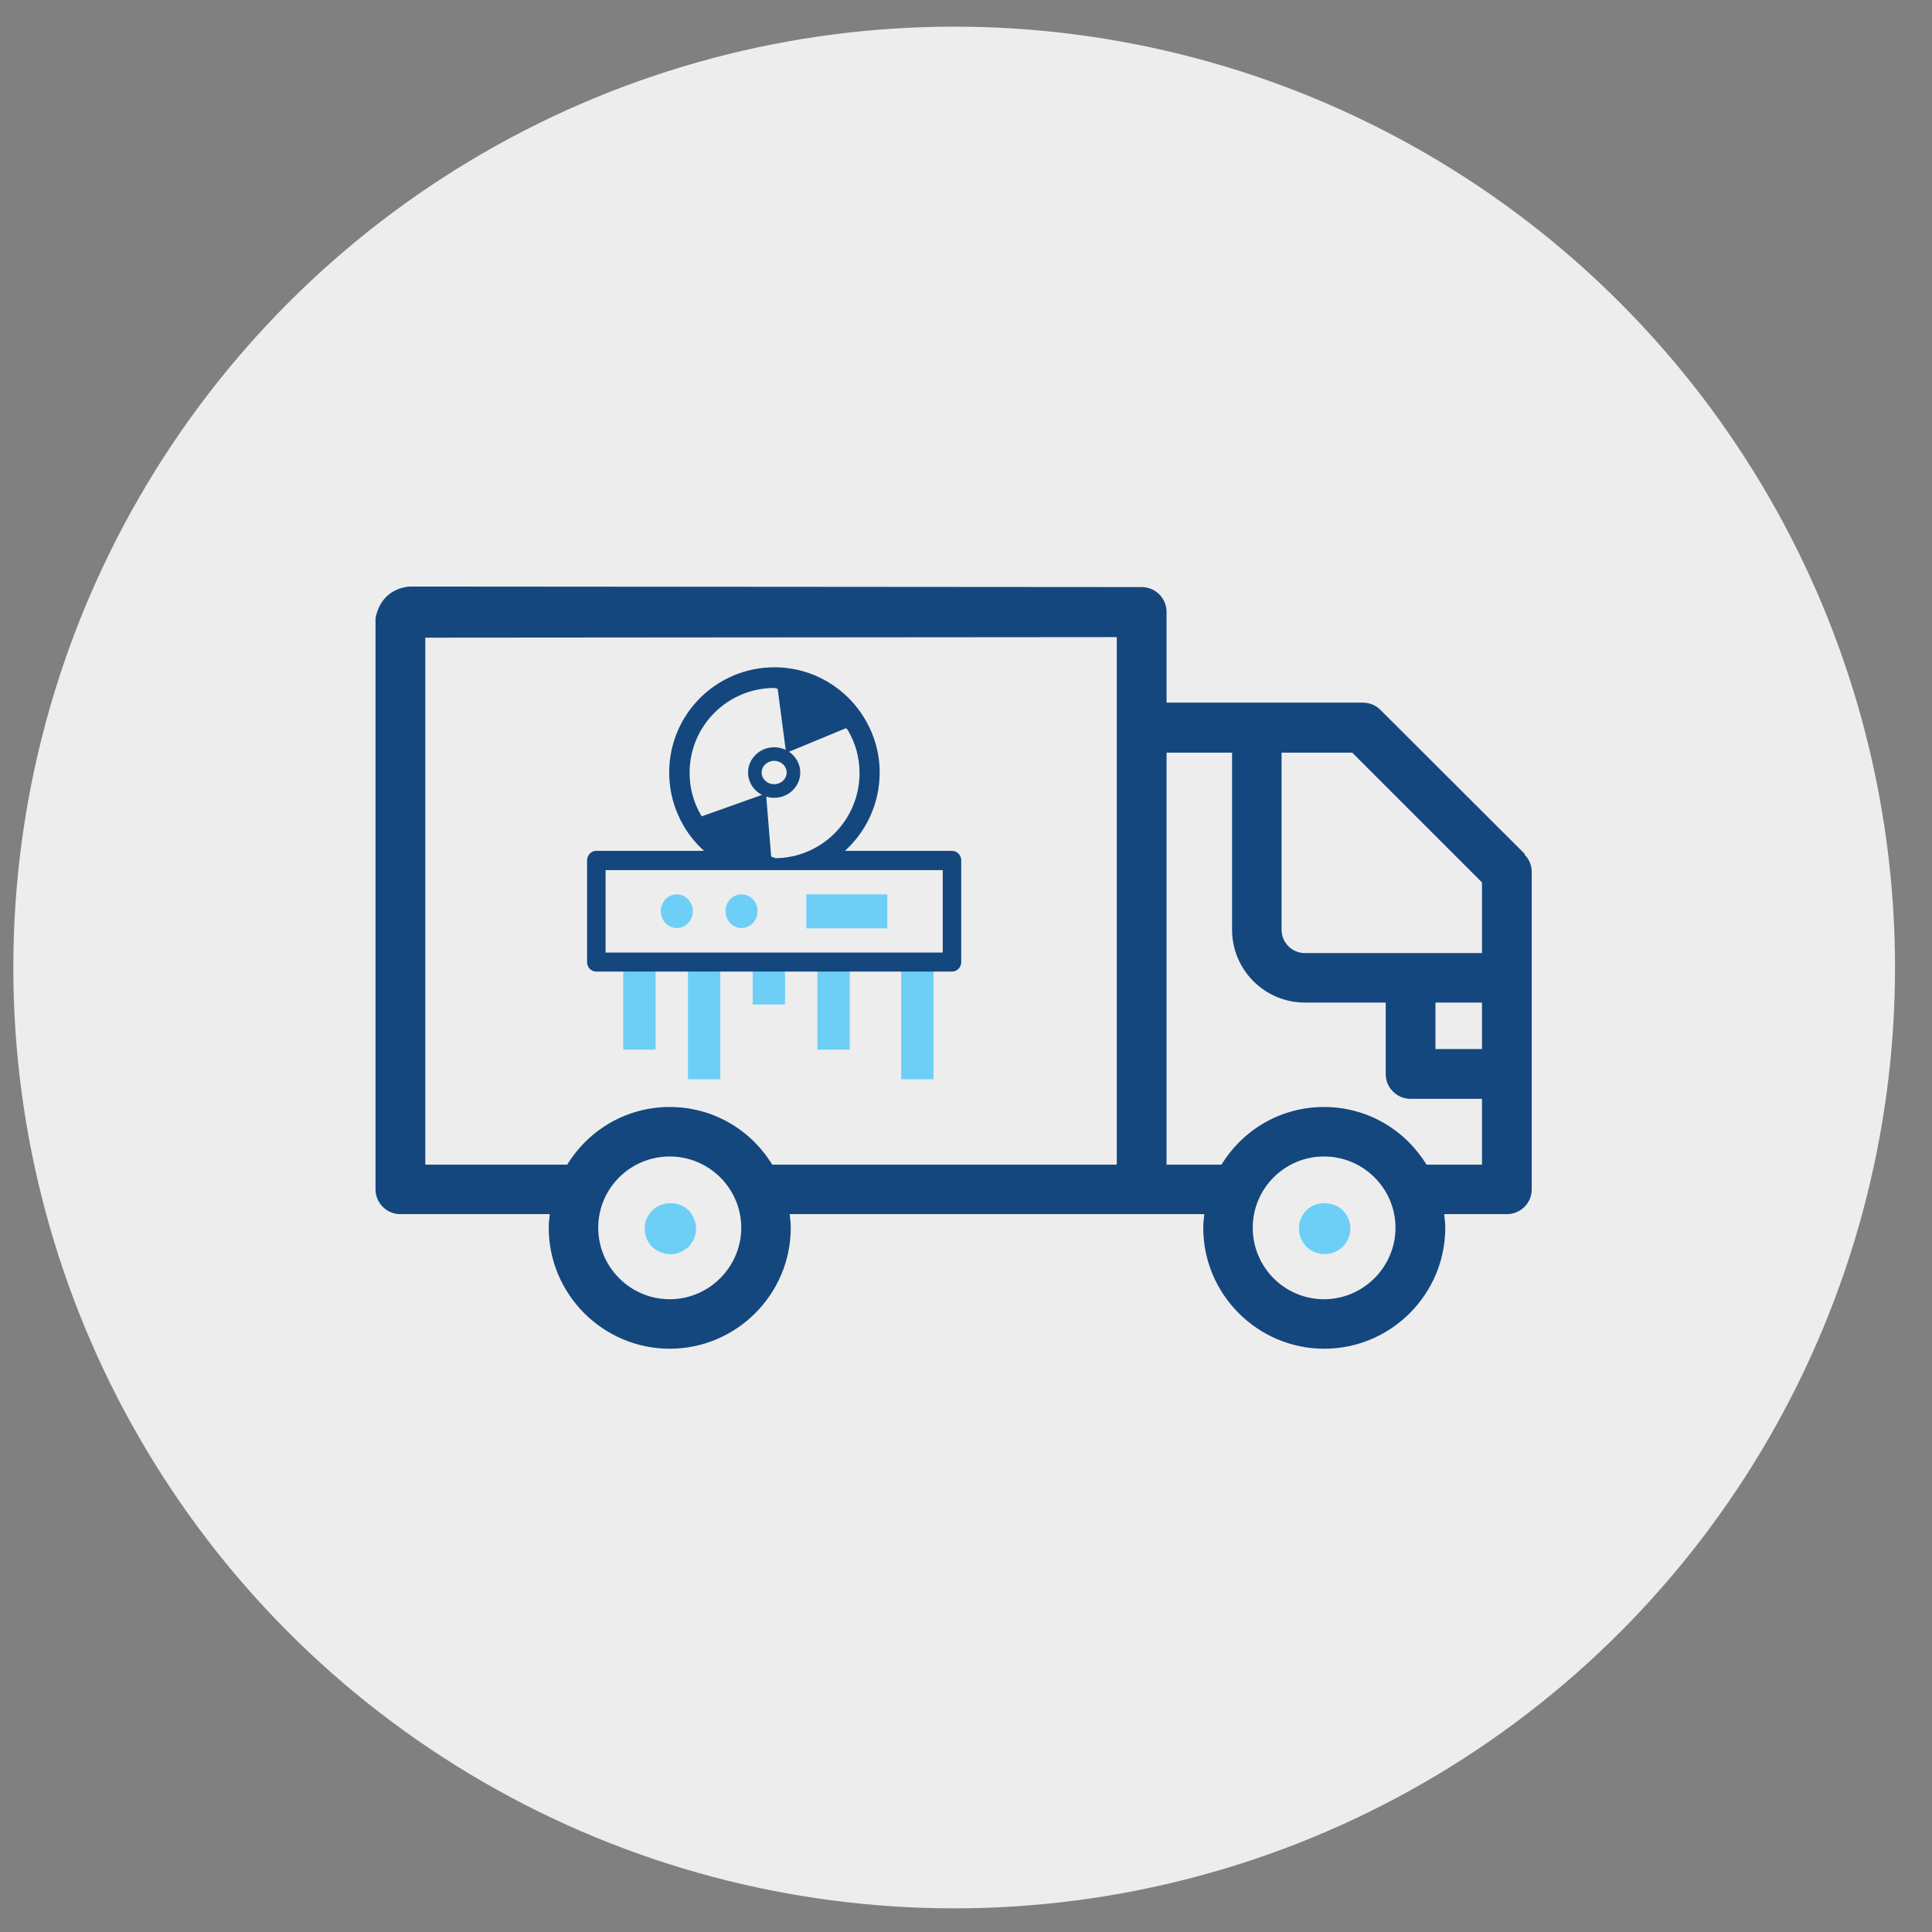
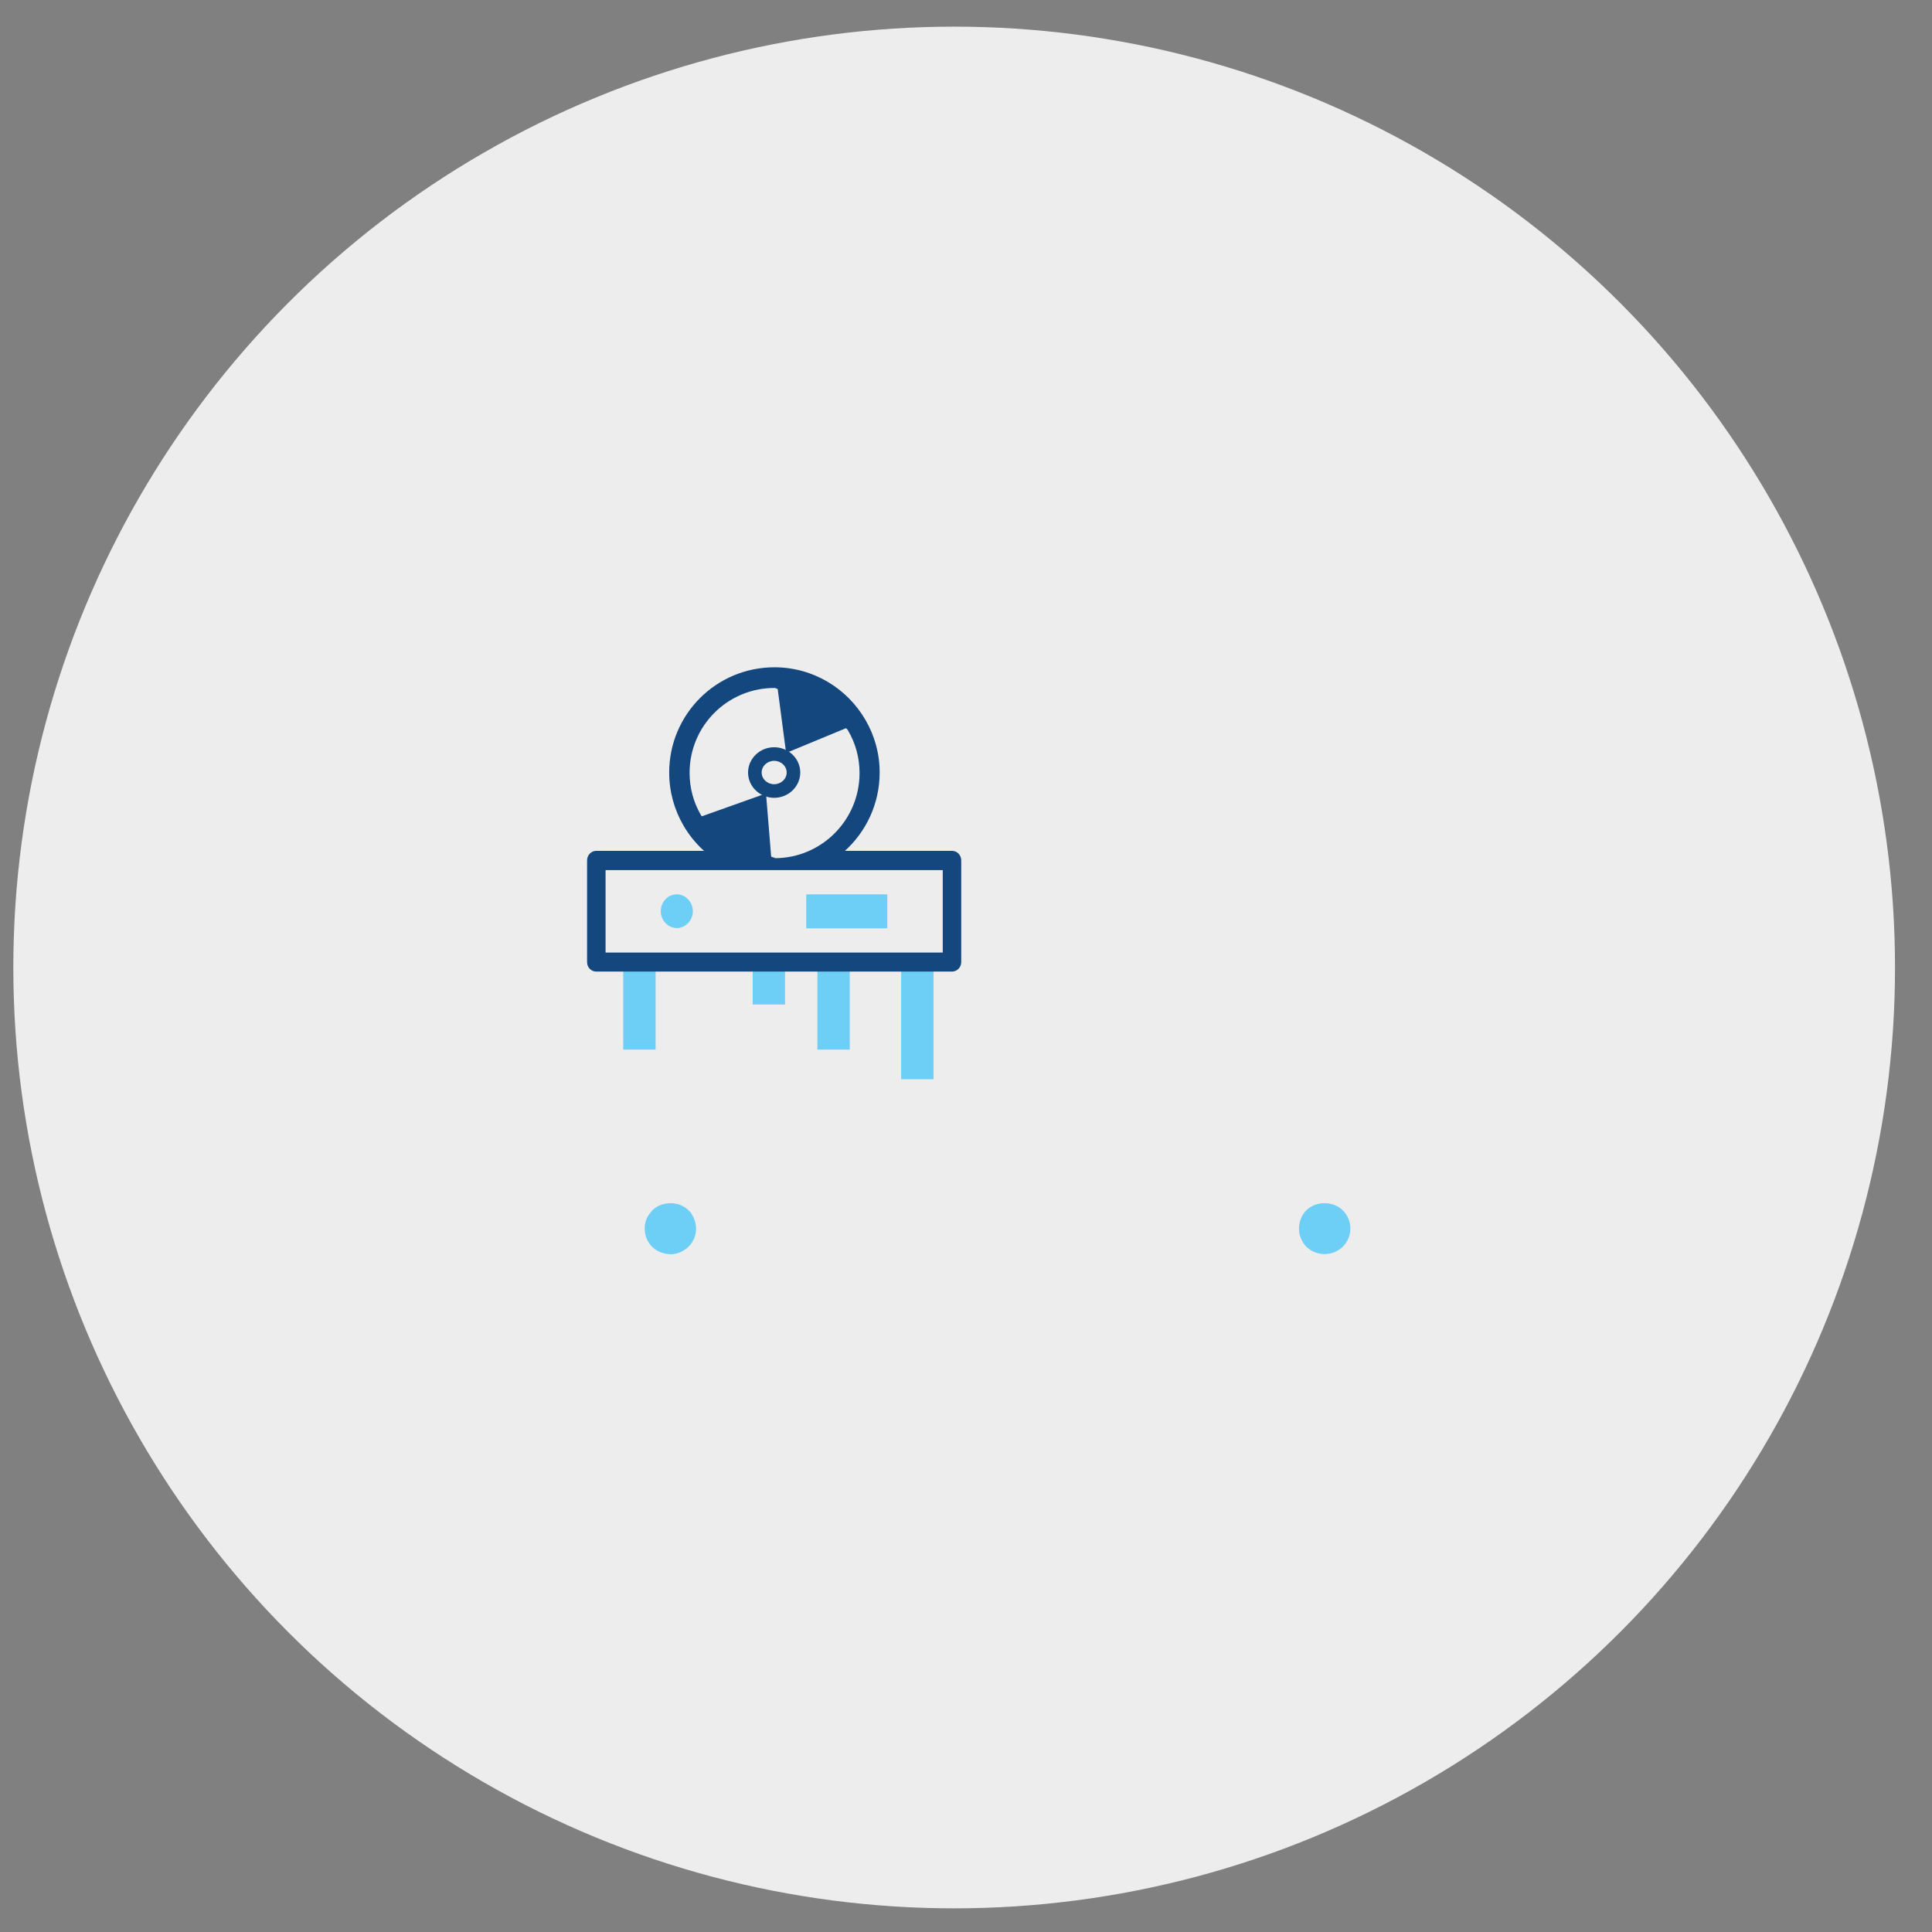
<svg xmlns="http://www.w3.org/2000/svg" viewBox="0 0 71.05 71.05">
  <rect x="0" y="0" width="71.05" height="71.05" fill="#808080" stroke="none" />
  <defs>
    <style>.cls-1{fill:#ededee;}.cls-2{fill:#14477d;}.cls-3{fill:#14487d;}.cls-4{fill:#6dcff6;}</style>
  </defs>
  <g id="CIRCLES">
    <circle class="cls-1" cx="35.09" cy="35.58" r="34.6" />
  </g>
  <g id="ICONS">
-     <path class="cls-2" d="m56.08,31.41l-5.31-5.3c-.17-.17-.4-.27-.65-.27h-7.22v-3.34c0-.5-.41-.91-.91-.91l-26.87-.02s-1.07-.03-1.31,1.16v21.01c0,.5.41.91.91.91h5.5c-.02.16-.04.33-.04.5,0,2.45,2,4.45,4.45,4.45s4.45-2,4.45-4.45c0-.17-.02-.34-.04-.5h15.25c-.02.16-.04.33-.04.5,0,2.45,2,4.45,4.45,4.45s4.45-2,4.45-4.45c0-.17-.02-.33-.04-.5h2.31c.5,0,.91-.41.91-.91v-11.67c0-.24-.09-.47-.27-.65m-31.43,11.11c1.45,0,2.63,1.18,2.63,2.62s-1.18,2.63-2.63,2.63-2.63-1.18-2.63-2.63,1.18-2.62,2.63-2.62m16.44-19.11v19.41h-12.67c-.82-1.33-2.23-2.12-3.77-2.12s-2.95.79-3.77,2.12h-5.22v-19.38s25.43-.02,25.43-.02Zm7.62,19.11c1.45,0,2.63,1.18,2.63,2.62s-1.18,2.63-2.63,2.63-2.62-1.18-2.62-2.63,1.18-2.62,2.62-2.62m-1.56-14.85h2.6l4.77,4.77v2.6h-6.51c-.47,0-.86-.38-.86-.86v-6.51Zm.86,9.19h2.97v2.63c0,.5.41.91.91.91h2.63v2.42h-2.04c-.82-1.33-2.23-2.12-3.77-2.12s-2.95.79-3.77,2.12h-2.02v-15.15h2.41v6.51c0,1.48,1.2,2.68,2.68,2.68m6.51,1.71h-1.71v-1.71h1.71v1.71Z" />
    <path class="cls-4" d="m48.71,46.12c-.25,0-.49-.1-.67-.27-.17-.18-.27-.42-.27-.67s.1-.5.27-.67c.35-.35.99-.35,1.34,0,.18.17.28.42.28.67s-.1.49-.28.67c-.17.17-.42.27-.67.27" />
    <path class="cls-4" d="m24.65,46.12c-.25,0-.5-.1-.67-.27-.18-.18-.27-.42-.27-.67,0-.06,0-.13.02-.19,0-.06.03-.12.05-.17.03-.06.05-.11.09-.16.04-.05.08-.1.12-.15.35-.35.99-.35,1.33,0,.05.04.09.09.12.15.03.05.07.1.08.16.03.05.04.11.06.17,0,.06.02.13.02.19,0,.25-.1.49-.28.67-.04.04-.09.08-.14.11-.05.03-.11.07-.16.09-.06.02-.12.04-.18.06-.06,0-.12.02-.18.02" />
    <rect class="cls-4" x="33.14" y="35.69" width="1.19" height="4" />
    <rect class="cls-4" x="22.92" y="35.69" width="1.19" height="2.91" />
-     <rect class="cls-4" x="25.3" y="35.69" width="1.19" height="4" />
    <rect class="cls-4" x="27.68" y="35.69" width="1.19" height="1.25" />
    <rect class="cls-4" x="30.06" y="35.69" width="1.19" height="2.91" />
    <path class="cls-2" d="m35,31.29h-3.96v.03c.8-.71,1.31-1.75,1.31-2.91,0-.71-.19-1.36-.52-1.93-.67-1.16-1.92-1.94-3.35-1.94-2.14,0-3.87,1.73-3.87,3.87,0,.71.19,1.37.52,1.94.2.35.46.67.76.94h.04s-4,0-4,0c-.19,0-.34.16-.34.35v3.74c0,.2.15.35.34.35h13.08c.19,0,.34-.16.34-.35v-3.74c0-.19-.15-.35-.34-.35m-.34,3.74h-12.4v-3.03h12.4v3.03Zm-6.18-3.49c-.06,0-.13-.04-.13-.04l-.19-2.32-2.36.84s.02.03-.03-.04c-.27-.46-.42-.99-.42-1.56,0-1.73,1.4-3.12,3.12-3.12.04,0,.12.04.12.04l.31,2.35,2.2-.91s.07.05.08.09c.27.46.42.99.42,1.56,0,1.73-1.4,3.13-3.12,3.13" />
    <path class="cls-4" d="m24.89,32.89c-.33,0-.59.28-.59.62s.27.62.59.62.59-.28.59-.62-.27-.62-.59-.62" />
-     <path class="cls-4" d="m27.27,32.89c-.33,0-.59.28-.59.62s.27.62.59.62.59-.28.59-.62-.26-.62-.59-.62" />
    <rect class="cls-4" x="29.65" y="32.89" width="2.98" height="1.25" />
    <path class="cls-3" d="m28.47,29.34c-.53,0-.96-.42-.96-.93s.43-.93.96-.93.96.42.96.93-.43.93-.96.93Zm-.46-.93c0,.24.21.43.46.43s.46-.19.46-.43-.21-.43-.46-.43-.46.19-.46.43Z" />
  </g>
</svg>